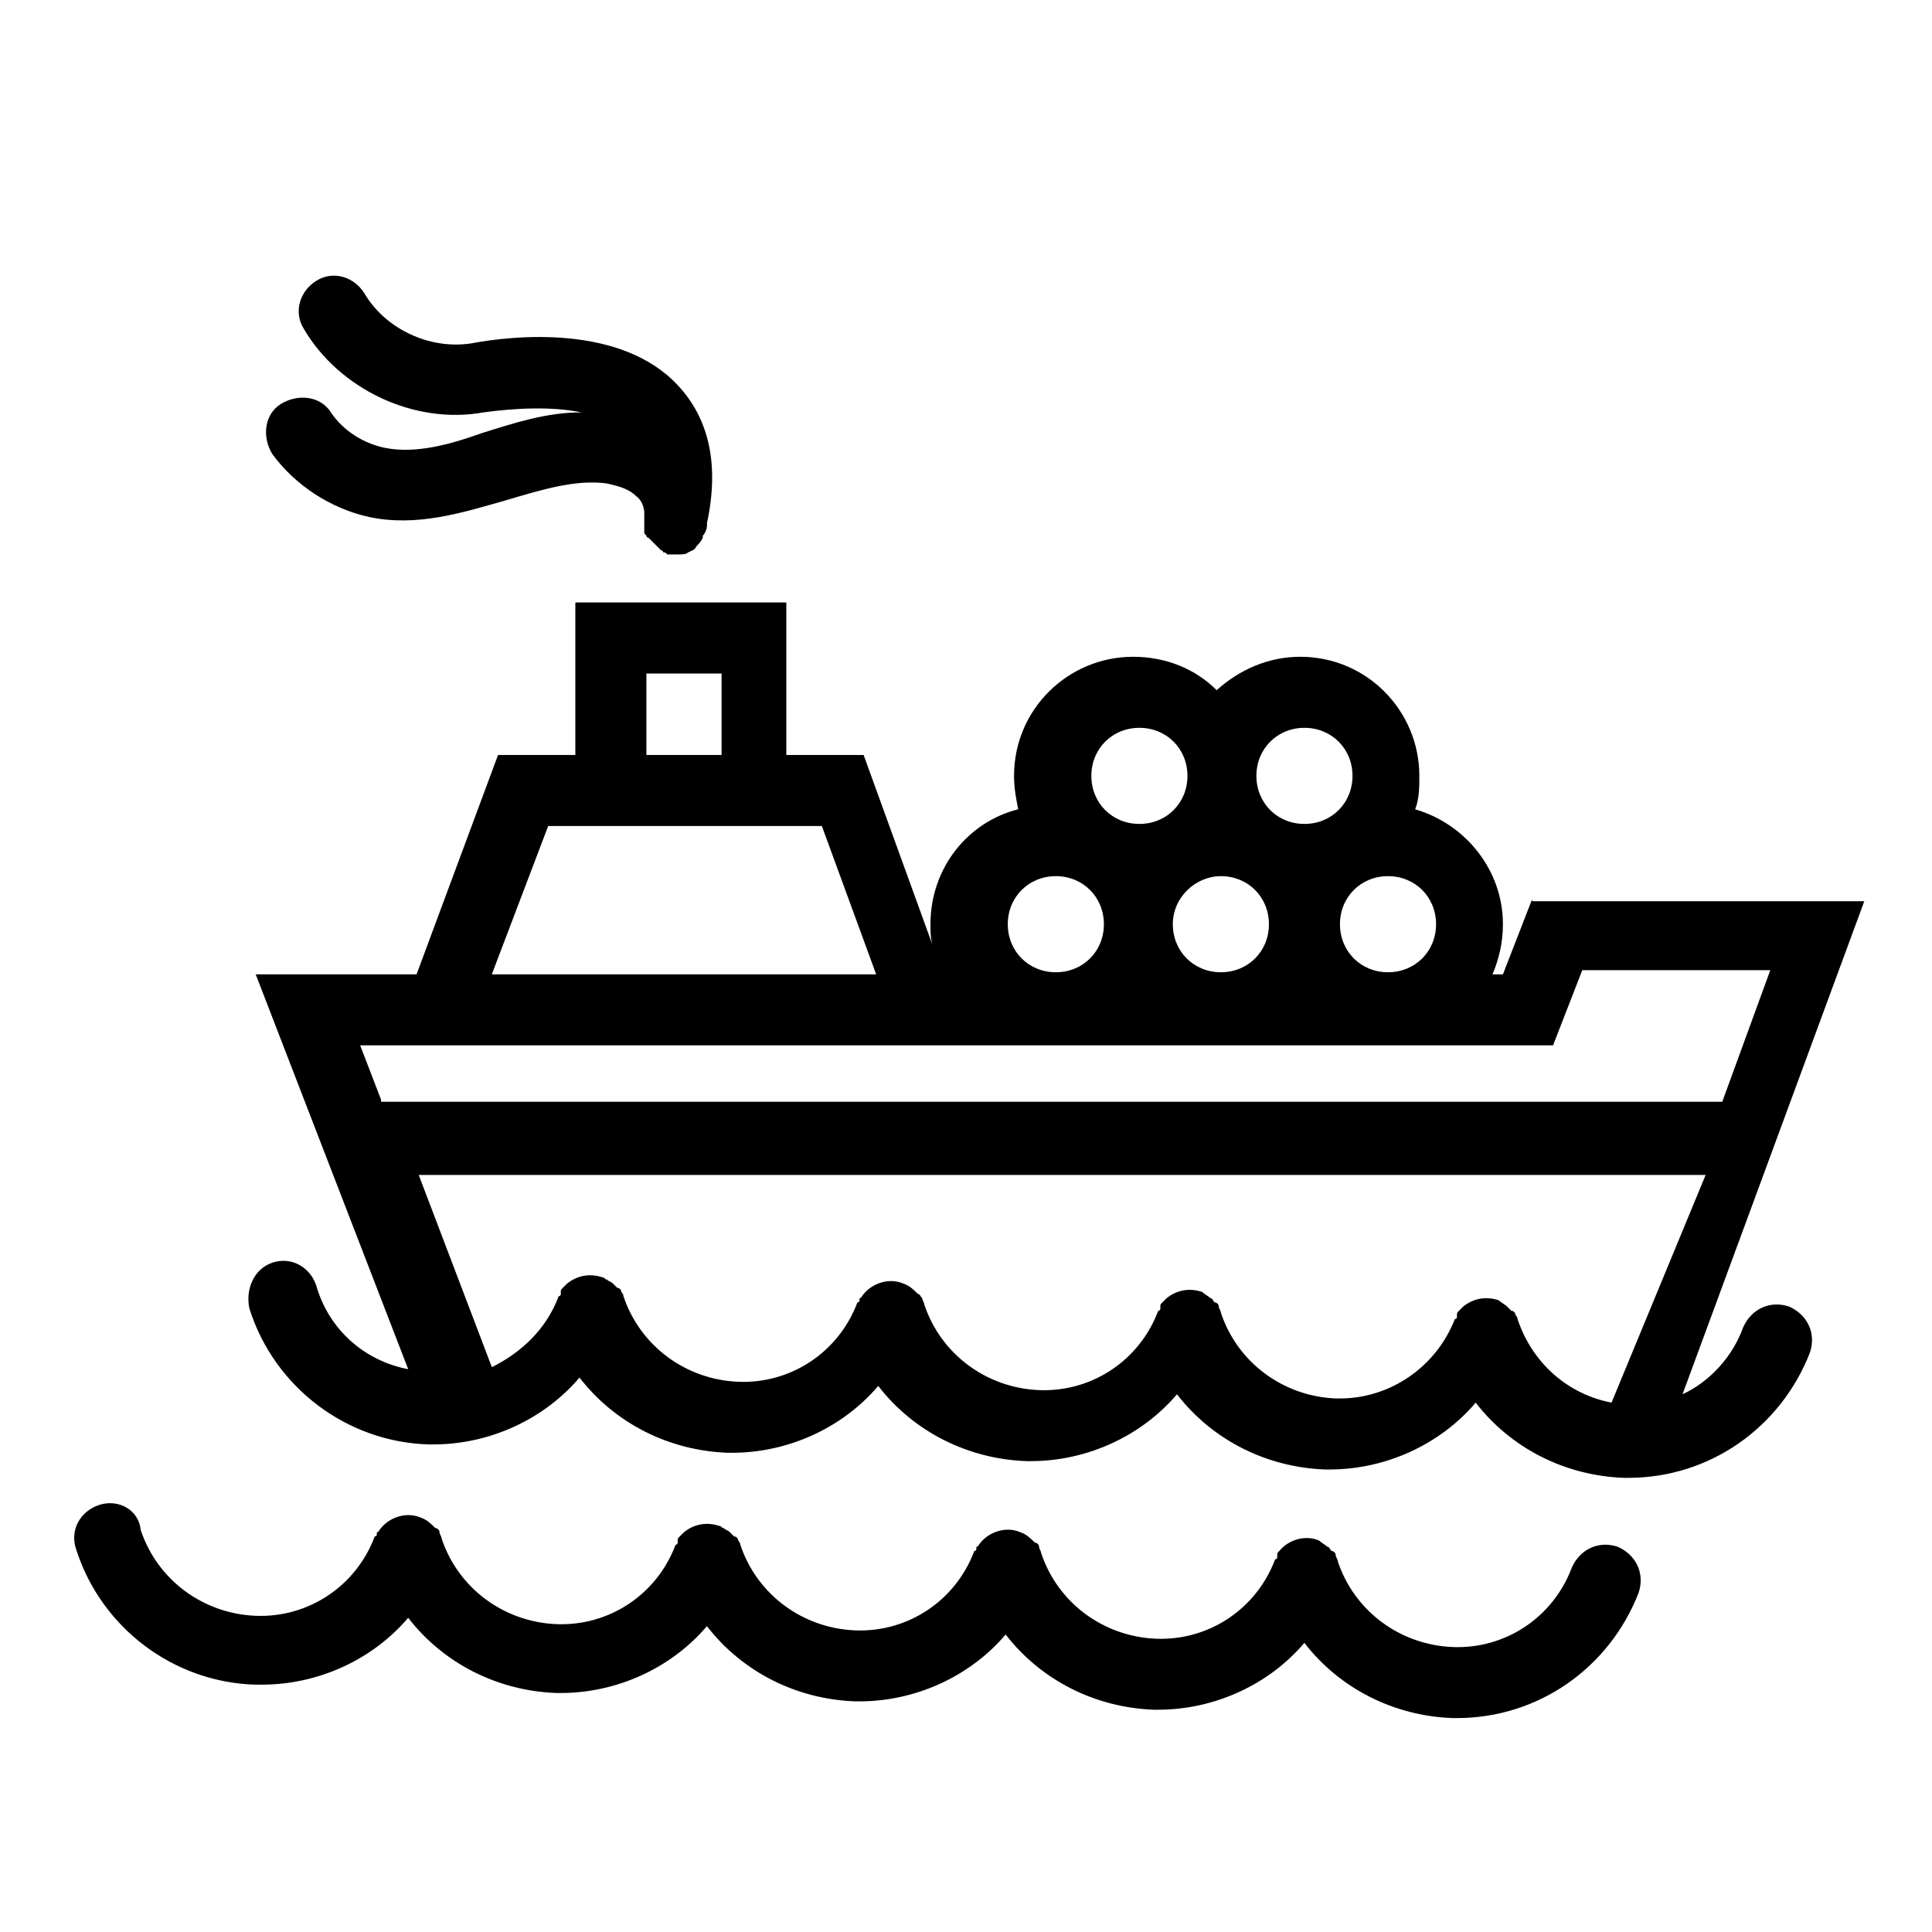
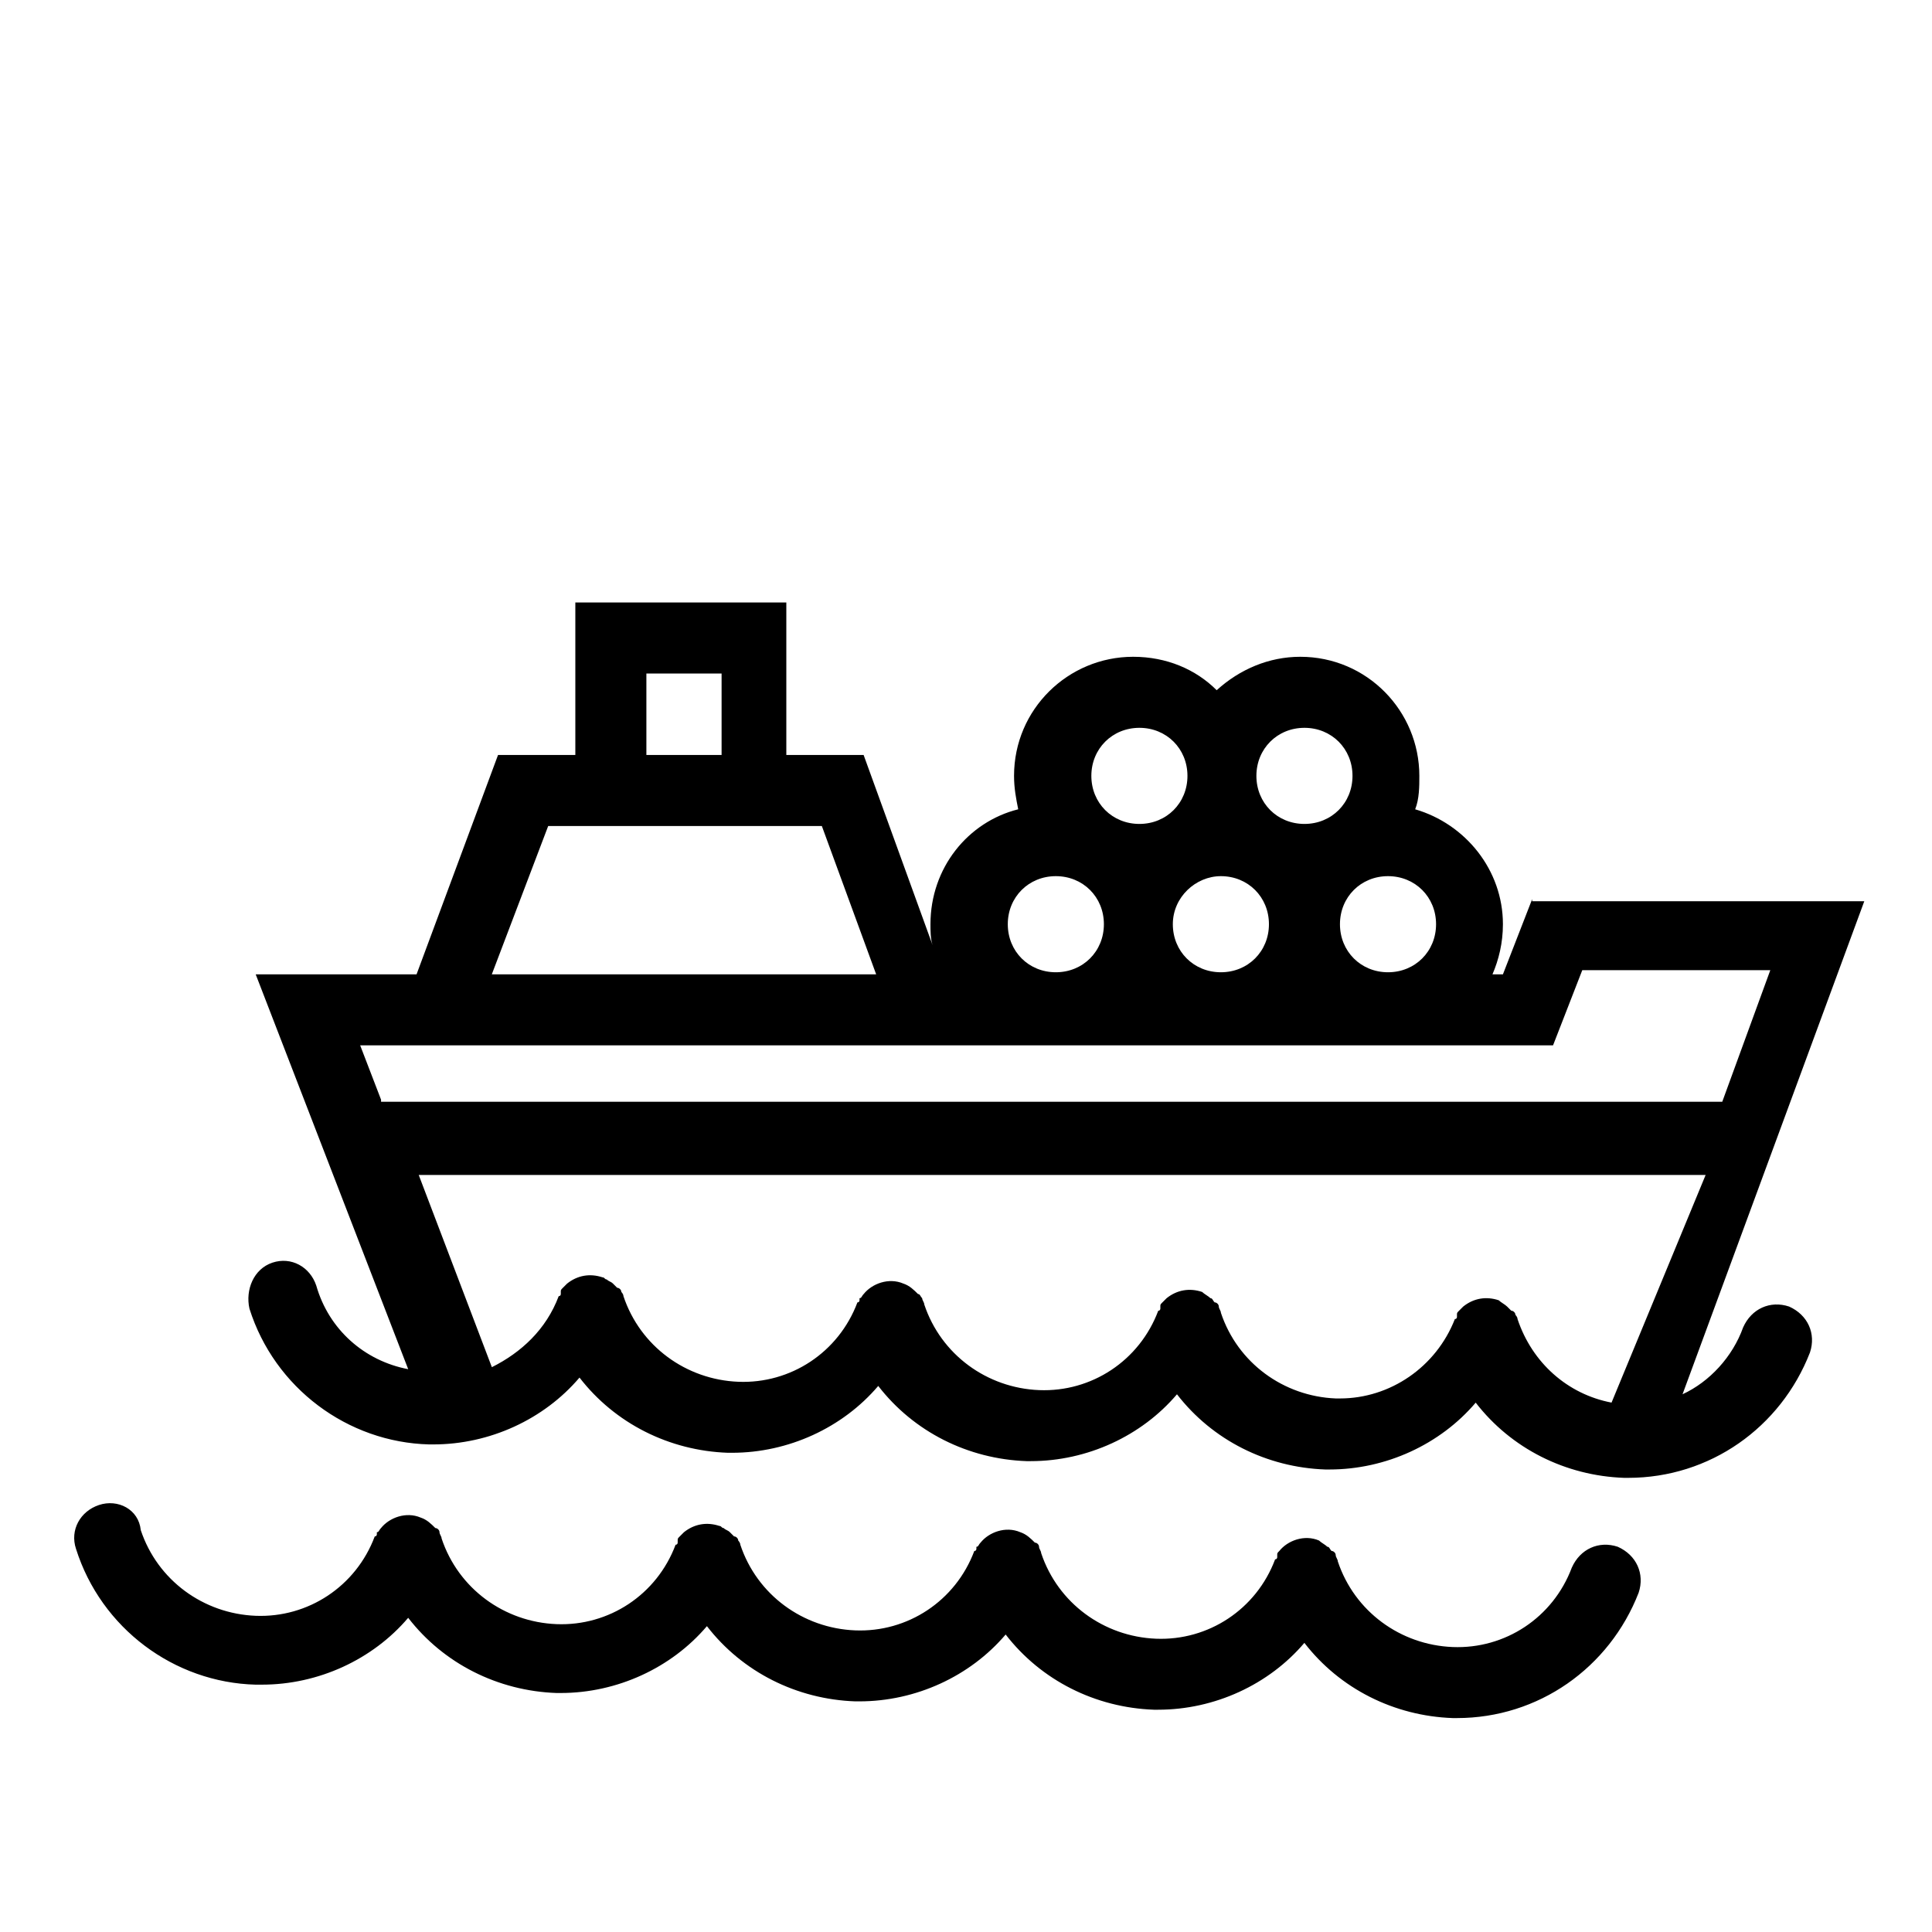
<svg xmlns="http://www.w3.org/2000/svg" fill="#000000" width="800px" height="800px" version="1.1" viewBox="144 144 512 512">
  <g>
    <path d="m550.04 382.28-7.75 19.93h-2.769c1.66-3.875 2.769-8.305 2.769-13.289 0-14.395-9.965-26.574-23.254-30.449 1.105-2.769 1.105-6.09 1.105-8.859 0-17.164-13.84-31.559-31.559-31.559-8.305 0-16.055 3.32-22.145 8.859-5.535-5.535-13.289-8.859-22.145-8.859-17.164 0-31.559 13.84-31.559 31.559 0 3.32 0.555 6.09 1.105 8.859-13.289 3.32-23.254 15.5-23.254 30.449 0 1.66 0 3.875 0.555 5.535l-18.27-50.383h-20.484v-40.414l-55.914 0.004v40.414h-20.484l-21.594 58.133h-42.629l40.414 104.64c-11.625-2.215-21.039-10.52-24.359-22.145-1.66-4.984-6.644-7.75-11.625-6.09-4.984 1.664-7.199 7.199-6.09 12.184 6.644 21.039 26.02 35.434 47.613 35.988h1.105c14.949 0 29.344-6.644 38.754-17.715 9.41 12.18 23.805 19.379 39.309 19.93h1.105c14.949 0 29.344-6.644 38.754-17.715 9.41 12.18 23.805 19.379 39.309 19.93h1.105c14.949 0 29.344-6.644 38.754-17.715 9.41 12.18 23.805 19.379 39.309 19.93h1.105c14.949 0 29.344-6.644 38.754-17.715 9.41 12.18 23.805 19.379 39.309 19.93h1.105c21.594 0 40.414-13.289 48.168-33.219 1.66-4.984-0.555-9.965-5.535-12.18-4.984-1.66-9.965 0.555-12.18 5.535-2.769 7.75-8.859 14.395-16.055 17.715l48.168-130.66h-88.023zm-38.203-6.09c7.199 0 12.734 5.535 12.734 12.734s-5.535 12.734-12.734 12.734-12.734-5.535-12.734-12.734 5.539-12.734 12.734-12.734zm-22.145-39.309c7.199 0 12.734 5.535 12.734 12.734 0 7.199-5.535 12.734-12.734 12.734s-12.734-5.535-12.734-12.734c0-7.195 5.539-12.734 12.734-12.734zm-22.145 39.309c7.199 0 12.734 5.535 12.734 12.734s-5.535 12.734-12.734 12.734-12.734-5.535-12.734-12.734 6.09-12.734 12.734-12.734zm-21.594-39.309c7.199 0 12.734 5.535 12.734 12.734 0 7.199-5.535 12.734-12.734 12.734s-12.734-5.535-12.734-12.734c0-7.195 5.539-12.734 12.734-12.734zm-22.145 39.309c7.199 0 12.734 5.535 12.734 12.734s-5.535 12.734-12.734 12.734c-7.199 0-12.734-5.535-12.734-12.734s5.539-12.734 12.734-12.734zm-108.51-53.703h19.93v21.594h-19.93zm-26.023 40.418h72.523l14.395 39.309h-101.86zm281.8 152.8c-11.625-2.215-21.039-10.52-24.914-22.145 0-0.555-0.555-1.105-0.555-1.105 0-0.555-0.555-1.105-1.105-1.105-0.555-0.555-0.555-0.555-1.105-1.105-0.555-0.555-1.66-1.105-2.215-1.66-3.32-1.105-6.644-0.555-9.41 1.66-0.555 0.555-0.555 0.555-1.105 1.105-0.555 0.555-0.555 0.555-0.555 1.105v0.555s0 0.555-0.555 0.555c-4.984 12.734-17.164 21.039-30.449 21.039h-1.105c-13.84-0.555-26.02-9.41-30.449-22.699 0-0.555-0.555-1.105-0.555-1.66 0-0.555-0.555-1.105-1.105-1.105-0.555-0.555-0.555-1.105-1.105-1.105-0.555-0.555-1.66-1.105-2.215-1.66-3.32-1.105-6.644-0.555-9.41 1.66-0.555 0.555-0.555 0.555-1.105 1.105-0.555 0.555-0.555 0.555-0.555 1.105v0.555s0 0.555-0.555 0.555c-4.984 13.289-17.715 21.594-31.559 21.039-13.84-0.555-26.02-9.41-30.449-22.699 0-0.555-0.555-1.105-0.555-1.66-0.555-0.555-0.555-1.105-1.105-1.105-1.105-1.105-2.215-2.215-3.875-2.769-3.875-1.66-8.305 0-10.52 2.769-0.555 0.555-0.555 1.105-1.105 1.105v0.555s0 0.555-0.555 0.555c-4.984 13.289-17.715 21.594-31.559 21.039-13.84-0.555-26.02-9.41-30.449-22.699 0-0.555-0.555-1.105-0.555-1.105 0-0.555-0.555-1.105-1.105-1.105l-1.105-1.105c-0.555-0.555-1.105-0.555-1.66-1.105-0.555 0-0.555-0.555-1.105-0.555-3.32-1.105-6.644-0.555-9.41 1.66-0.555 0.555-0.555 0.555-1.105 1.105-0.555 0.555-0.555 0.555-0.555 1.105v0.555s0 0.555-0.555 0.555c-3.32 8.859-9.965 14.949-17.715 18.824l-19.379-50.934h341.04zm-326.09-80.277-5.535-14.395h316.12l7.75-19.93h49.828l-12.734 34.879h-355.43z" />
    <path d="m213.42 590.45c14.949 0 29.344-6.644 38.754-17.715 9.41 12.18 23.805 19.379 39.309 19.93h1.105c14.949 0 29.344-6.644 38.754-17.715 9.41 12.18 23.805 19.379 39.309 19.93h1.105c14.949 0 29.344-6.644 38.754-17.715 9.41 12.18 23.805 19.379 39.309 19.93h1.105c14.949 0 29.344-6.644 38.754-17.715 9.41 12.18 23.805 19.379 39.309 19.93h1.105c21.594 0 40.414-13.289 48.168-33.219 1.66-4.984-0.555-9.965-5.535-12.18-4.984-1.66-9.965 0.555-12.18 5.535-4.984 13.289-17.715 21.594-31.559 21.039-13.84-0.555-26.02-9.41-30.449-22.699 0-0.555-0.555-1.105-0.555-1.66s-0.555-1.105-1.105-1.105c-0.555-0.555-0.555-1.105-1.105-1.105-0.555-0.555-1.66-1.105-2.215-1.66-3.875-1.66-8.305 0-10.52 2.769-0.555 0.555-0.555 0.555-0.555 1.105v0.555s0 0.555-0.555 0.555c-4.984 13.289-17.715 21.594-31.559 21.039-13.84-0.555-26.02-9.41-30.449-22.699 0-0.555-0.555-1.105-0.555-1.66 0-0.555-0.555-1.105-1.105-1.105-1.105-1.105-2.215-2.215-3.875-2.769-3.875-1.66-8.305 0-10.52 2.769-0.555 0.555-0.555 1.105-1.105 1.105v0.555s0 0.555-0.555 0.555c-4.984 13.289-17.715 21.594-31.559 21.039-13.84-0.555-26.02-9.41-30.449-22.699 0-0.555-0.555-1.105-0.555-1.105 0-0.555-0.555-1.105-1.105-1.105-0.555-0.555-0.555-0.555-1.105-1.105-0.555-0.555-1.105-0.555-1.66-1.105-0.555 0-0.555-0.555-1.105-0.555-3.32-1.105-6.644-0.555-9.41 1.66-0.555 0.555-0.555 0.555-1.105 1.105-0.555 0.555-0.555 0.555-0.555 1.105v0.555s0 0.555-0.555 0.555c-4.984 13.289-17.715 21.594-31.559 21.039-13.84-0.555-26.02-9.41-30.449-22.699 0-0.555-0.555-1.105-0.555-1.66 0-0.555-0.555-1.105-1.105-1.105-1.105-1.105-2.215-2.215-3.875-2.769-3.875-1.66-8.305 0-10.52 2.769-0.555 0.555-0.555 1.105-1.105 1.105v0.555s0 0.555-0.555 0.555c-4.984 13.289-17.715 21.594-31.559 21.039-13.84-0.555-26.02-9.41-30.449-22.699-0.555-5.555-6.09-8.324-11.074-6.664-4.984 1.66-7.75 6.644-6.09 11.625 6.644 21.039 26.02 35.434 47.613 35.988h1.66z" />
-     <path d="m246.09 262.7c-5.535-1.105-11.074-4.43-14.395-9.41-2.769-4.43-8.859-4.984-13.289-2.215-4.43 2.769-4.984 8.859-2.215 13.289 6.09 8.305 15.5 14.395 25.469 16.609 12.734 2.769 24.914-1.105 36.539-4.43 9.41-2.769 18.27-5.535 26.574-4.43 2.215 0.555 5.535 1.105 7.75 3.32 1.66 1.105 2.215 3.32 2.215 4.43v0.555 1.105 1.105 1.105 1.105c0 0.555 0 0.555 0.555 1.105 0 0 0 0.555 0.555 0.555l0.555 0.555s0.555 0.555 0.555 0.555l1.664 1.664s0.555 0.555 0.555 0.555 0.555 0 0.555 0.555c0.555 0 0.555 0 1.105 0.555h0.555 0.555 0.555 1.105c1.105 0 2.215 0 2.769-0.555 1.105-0.555 1.66-0.555 2.215-1.66 0.555-0.555 1.105-1.105 1.66-2.215v-0.555c0.555-0.555 1.105-1.66 1.105-2.769v-0.555c3.32-15.5 0.555-27.684-7.75-36.539-14.949-16.055-43.184-13.289-54.809-11.074-11.074 1.66-22.699-3.875-28.234-13.289-2.769-4.43-8.305-6.09-12.734-3.32-4.43 2.769-6.09 8.305-3.32 12.734 9.41 16.055 29.344 25.469 47.613 22.145 8.305-1.105 17.715-1.66 26.02 0-9.41 0-17.715 2.769-26.574 5.535-7.758 2.773-17.172 5.543-25.477 3.879z" />
  </g>
</svg>